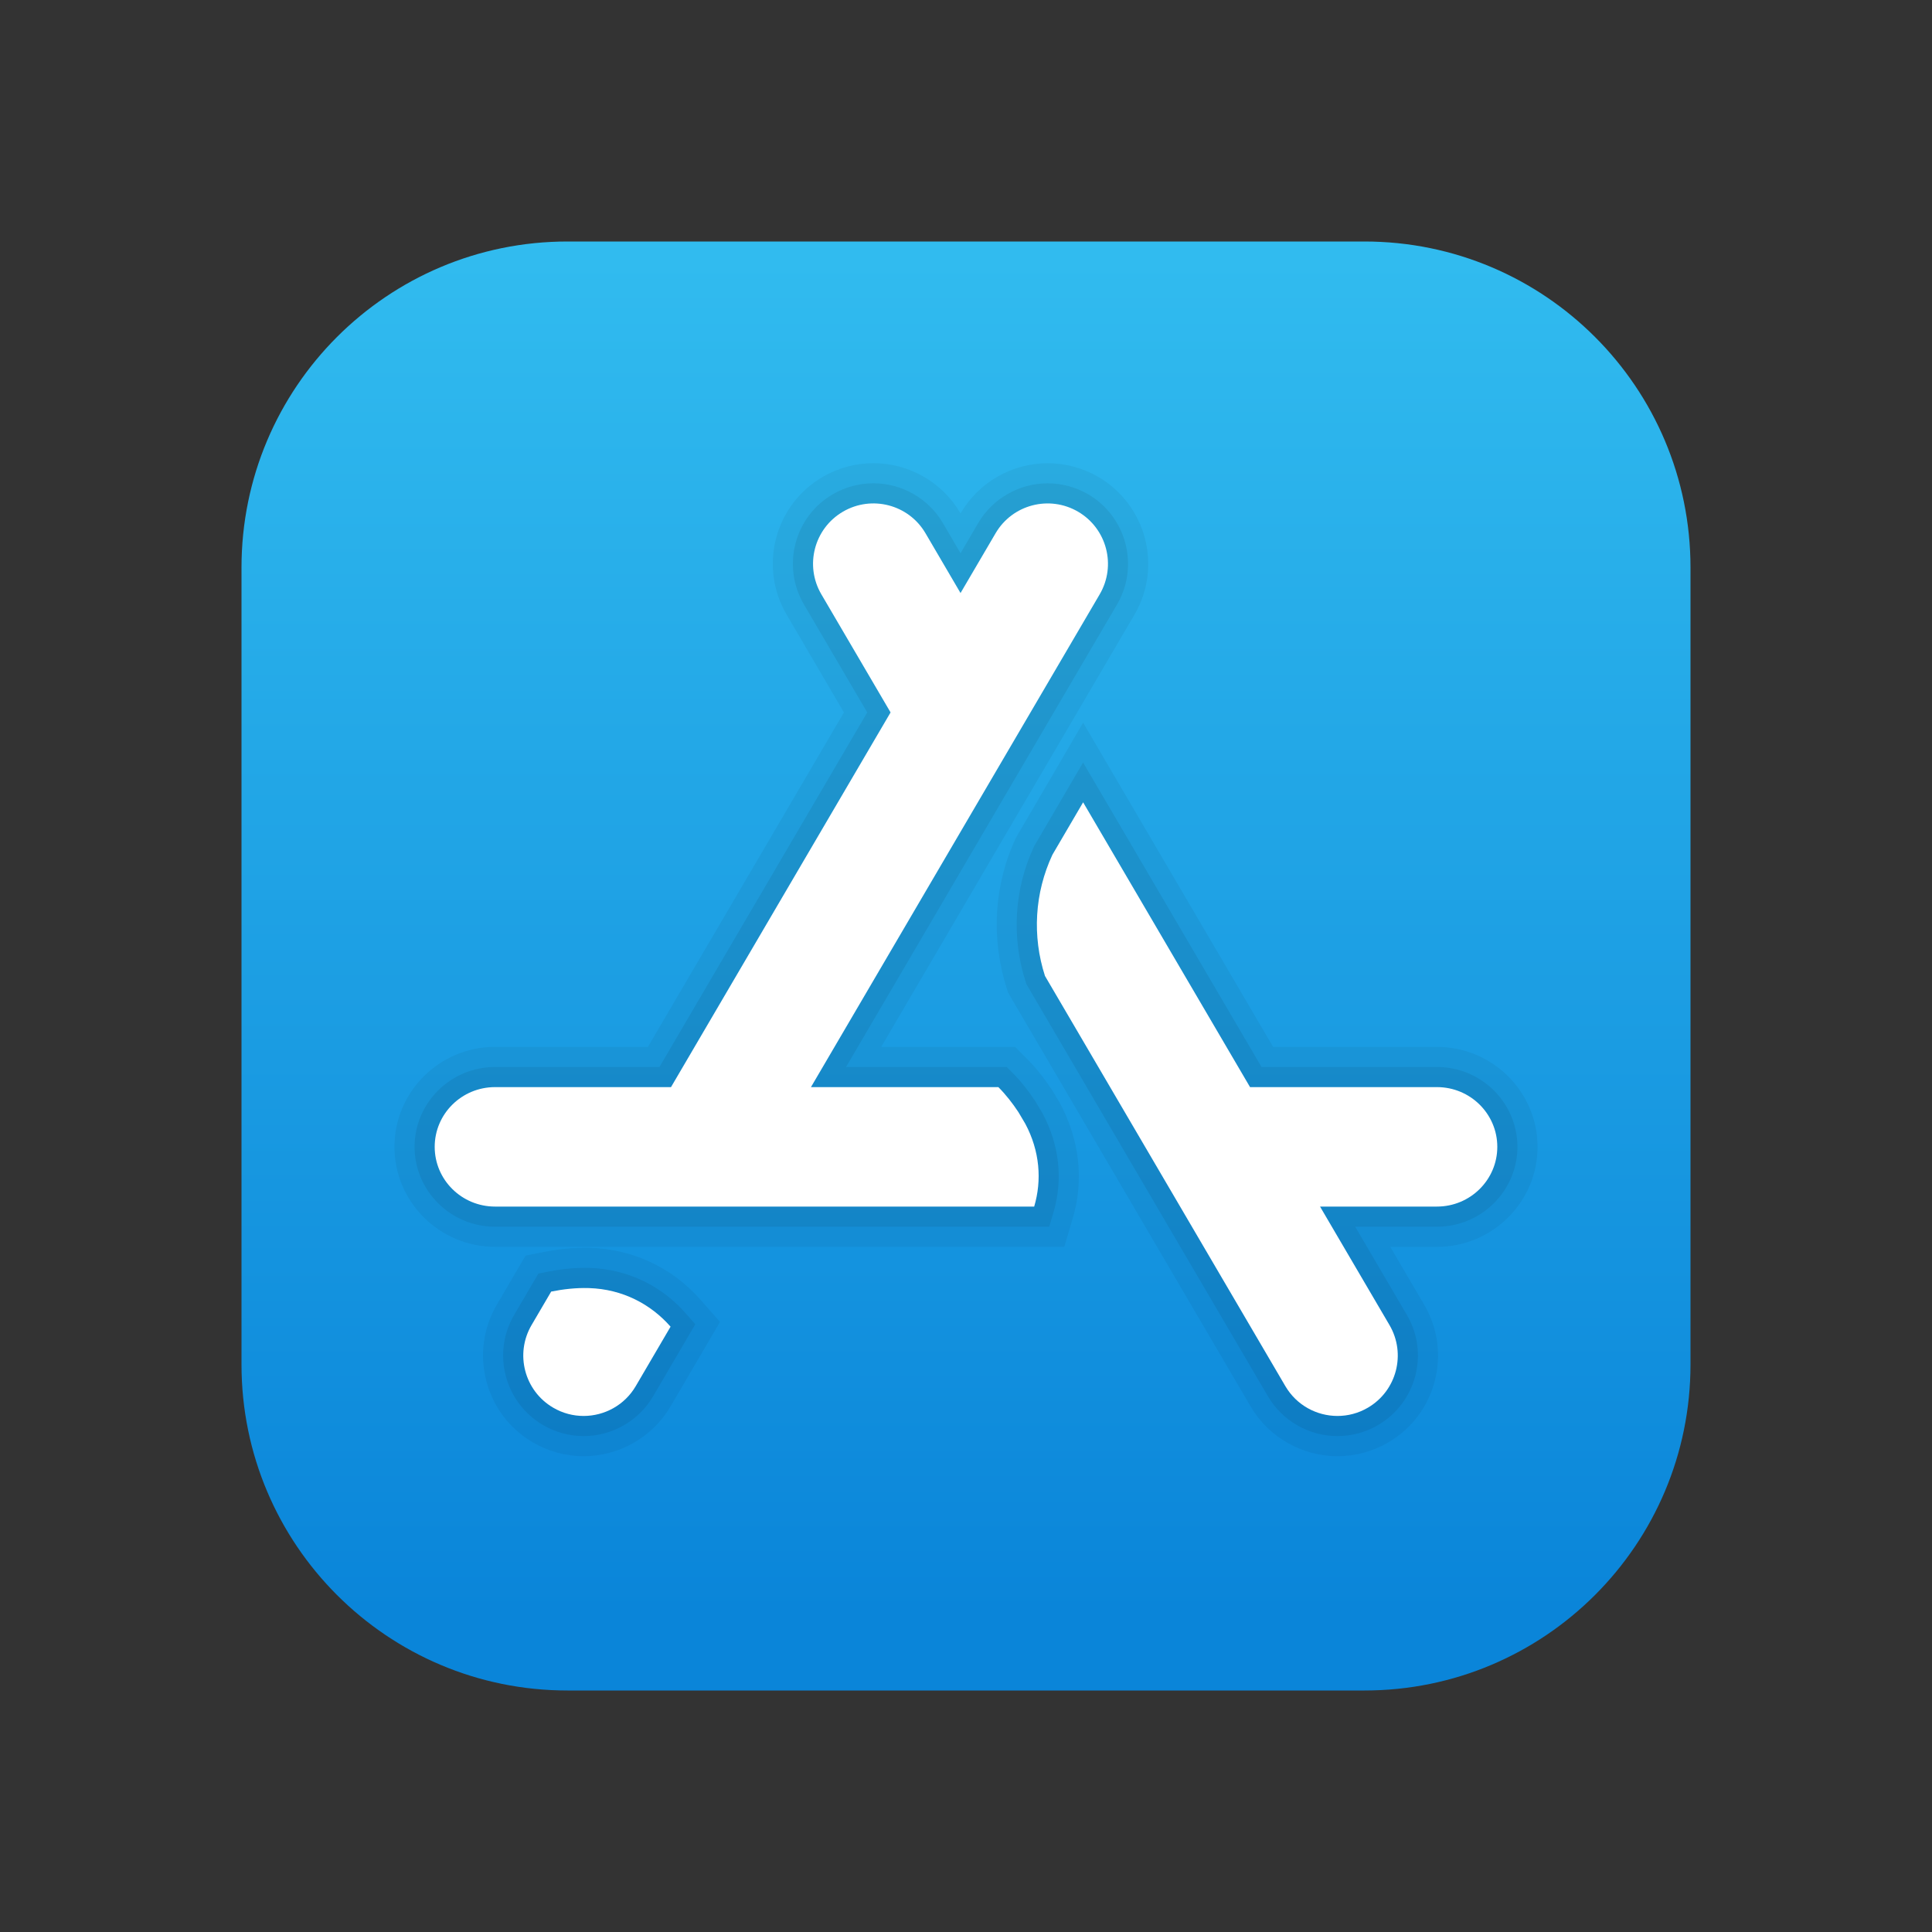
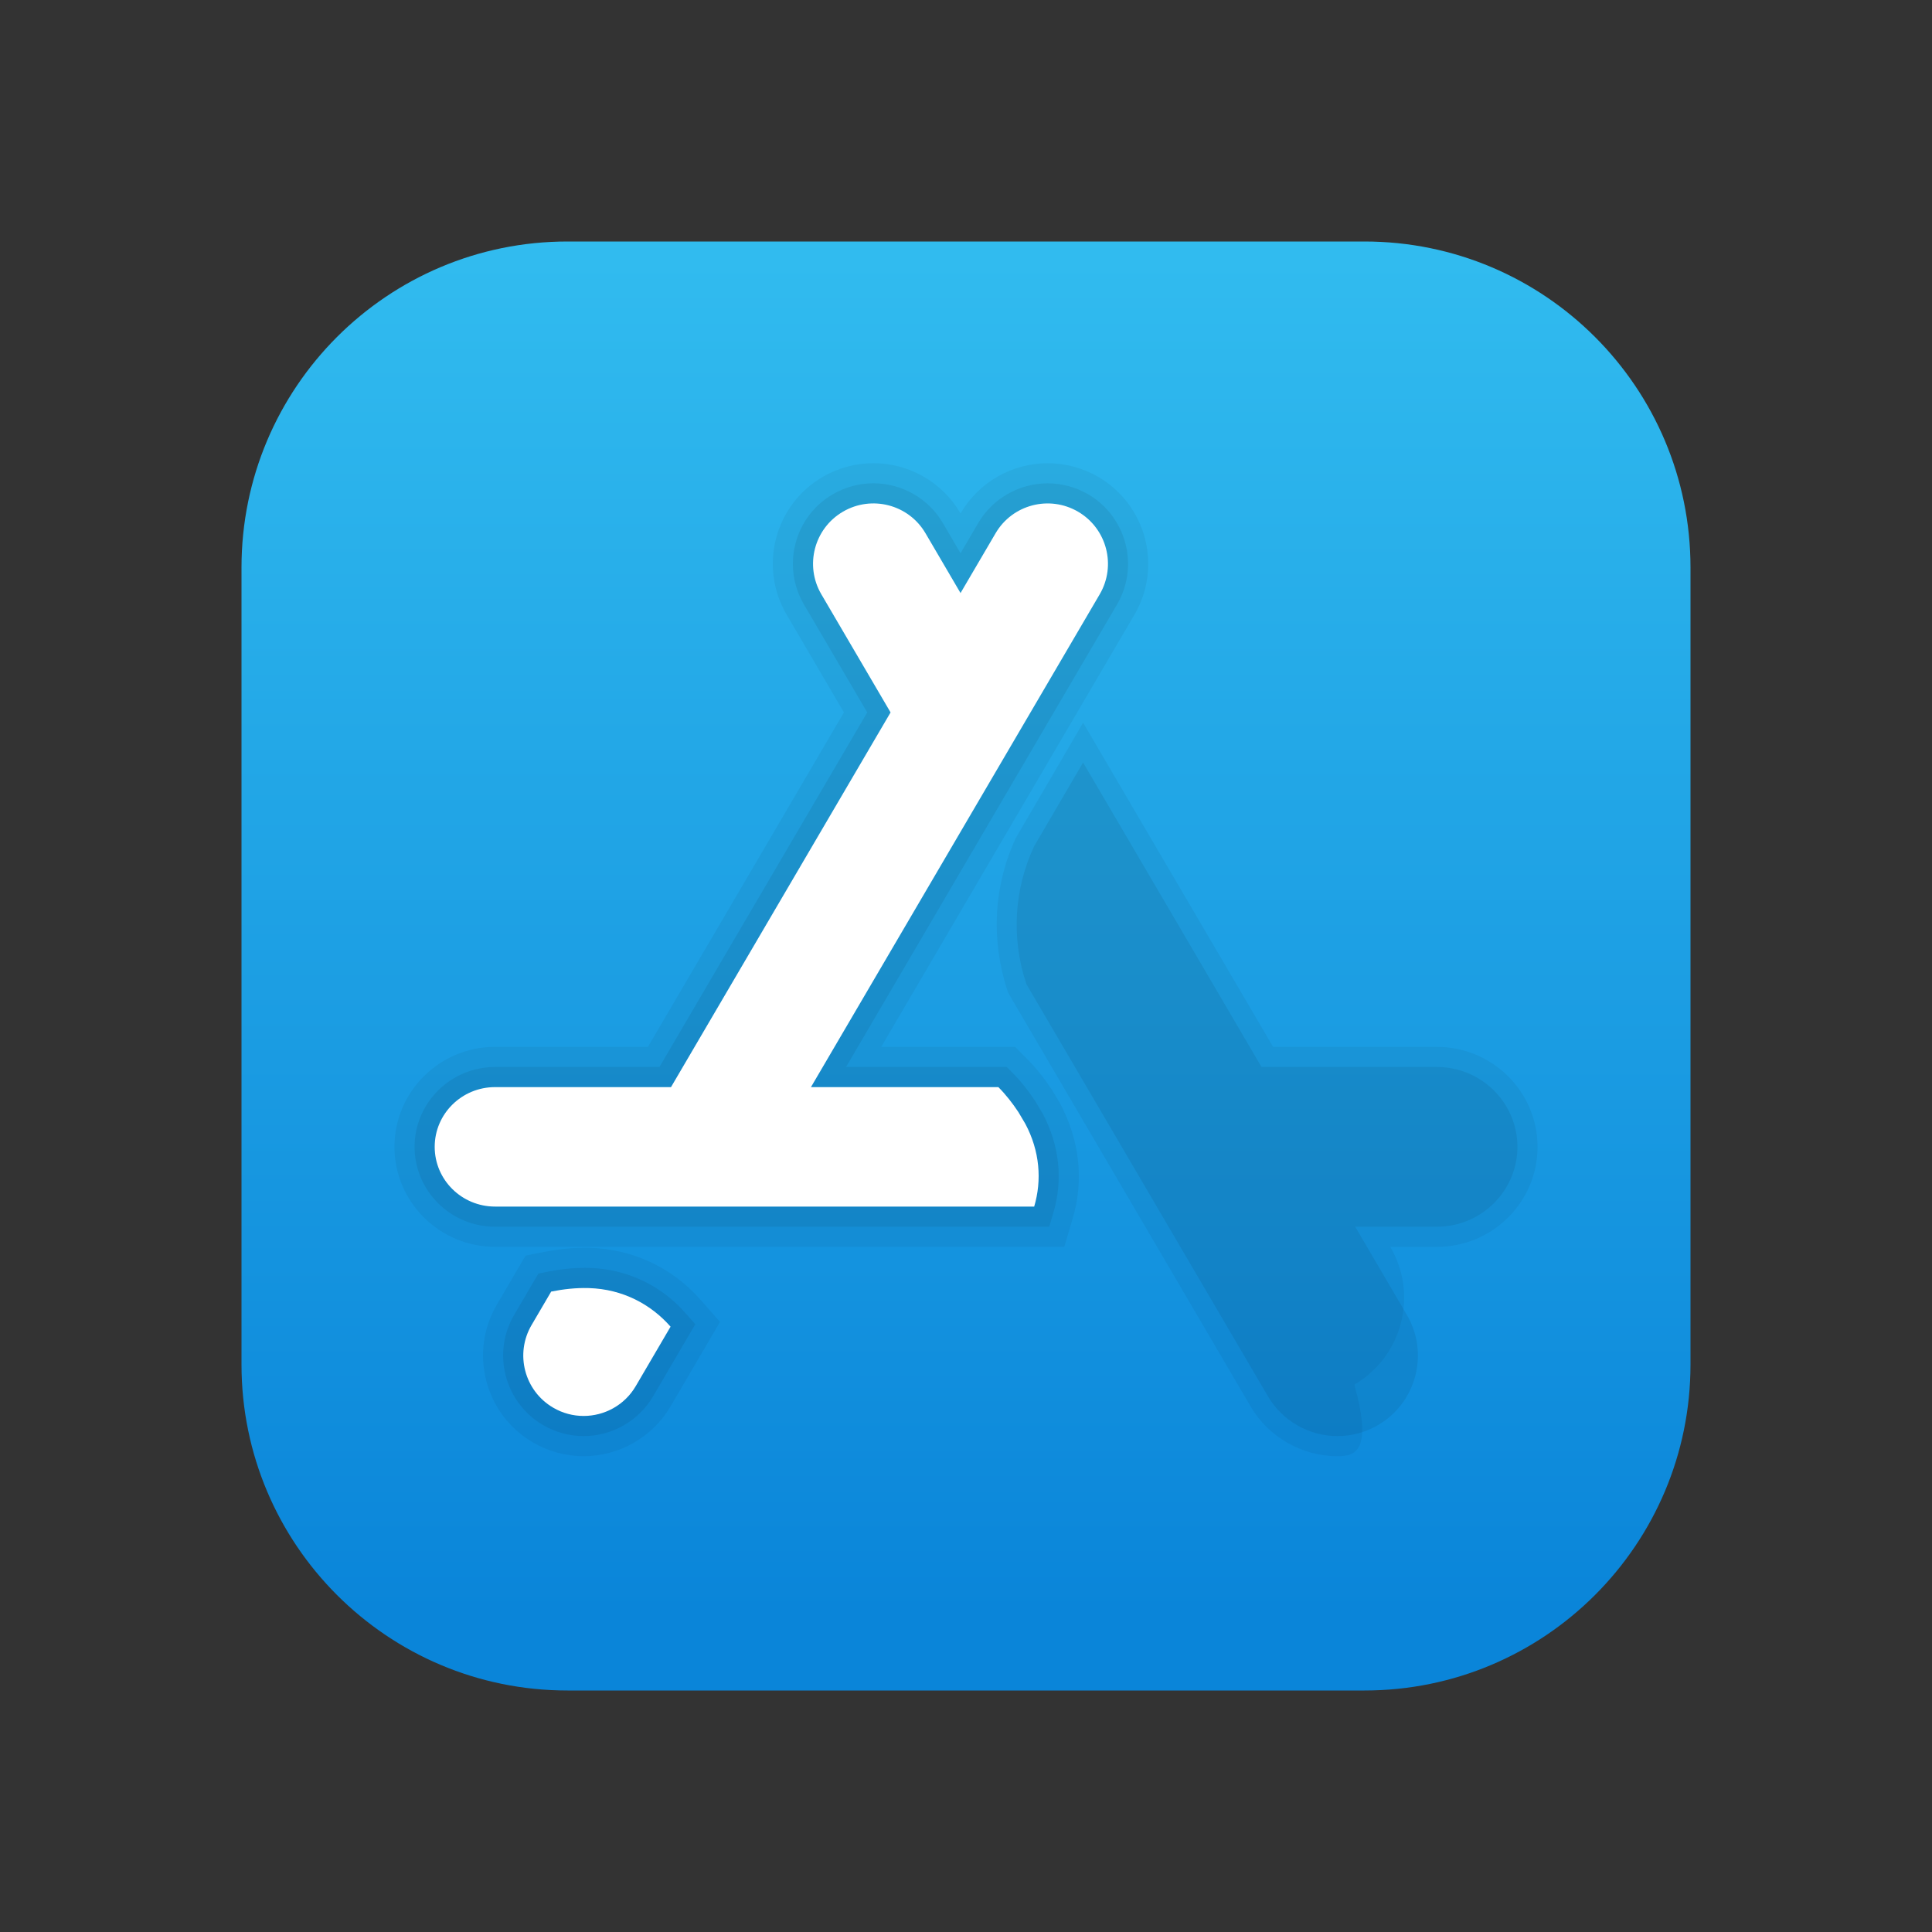
<svg xmlns="http://www.w3.org/2000/svg" viewBox="0 0 48 48" width="48px" height="48px">
  <rect x="0" y="0" width="48" height="48" fill="#333333" stroke="none" />
  <linearGradient id="OpwYZ9nhL01h2sErtedzua" x1="24" x2="24" y1="4.617" y2="40.096" gradientUnits="userSpaceOnUse">
    <stop offset="0" stop-color="#33bef0" />
    <stop offset="1" stop-color="#0a85d9" />
  </linearGradient>
  <path fill="url(#OpwYZ9nhL01h2sErtedzua)" d="M33.9,6H14.1C9.626,6,6,9.626,6,14.1v19.8c0,4.473,3.626,8.1,8.1,8.1h19.8 c4.474,0,8.1-3.627,8.1-8.1V14.1C42,9.626,38.374,6,33.9,6z" />
  <path d="M12.3,30.977c-1.378,0-2.5-1.114-2.5-2.484c0-1.37,1.122-2.484,2.5-2.484h3.798l4.869-8.309 l-1.423-2.429c-0.338-0.578-0.431-1.251-0.262-1.897c0.169-0.646,0.58-1.188,1.156-1.524c0.384-0.224,0.82-0.342,1.262-0.342 c0.885,0,1.712,0.474,2.158,1.237l0.007,0.012l0.006-0.011c0.445-0.763,1.272-1.237,2.158-1.237c0.443,0,0.879,0.119,1.263,0.343 c1.19,0.698,1.59,2.233,0.892,3.422l-6.291,10.736h3.328l0.293,0.295c0.222,0.223,0.425,0.476,0.623,0.774l0.197,0.33 c0.489,0.911,0.598,1.918,0.319,2.854l-0.211,0.714H12.3z" opacity=".05" />
  <path d="M12.3,30.477c-1.103,0-2-0.89-2-1.984c0-1.094,0.897-1.984,2-1.984h4.084l5.162-8.809l-1.572-2.682 c-0.27-0.461-0.345-1-0.209-1.518c0.135-0.517,0.463-0.95,0.924-1.219c0.307-0.179,0.656-0.274,1.01-0.274 c0.708,0,1.37,0.379,1.727,0.989l0.438,0.749l0.438-0.748c0.356-0.61,1.018-0.989,1.726-0.989c0.354,0,0.703,0.095,1.01,0.274 c0.952,0.559,1.271,1.787,0.713,2.738L21.02,26.509h3.992l0.146,0.147c0.198,0.199,0.381,0.427,0.56,0.698l0.185,0.31 c0.418,0.781,0.511,1.646,0.27,2.456l-0.106,0.357H12.3z" opacity=".07" />
  <path fill="#fff" d="M25.302,27.63c-0.148-0.224-0.312-0.434-0.498-0.621h-4.656l7.173-12.242 c0.419-0.715,0.179-1.634-0.535-2.053c-0.716-0.419-1.635-0.179-2.052,0.536l-0.87,1.484l-0.87-1.485 c-0.418-0.715-1.337-0.954-2.052-0.536c-0.715,0.418-0.955,1.337-0.536,2.052l1.72,2.935l-5.455,9.309H12.3 c-0.829,0-1.5,0.665-1.5,1.484c0,0.819,0.671,1.484,1.5,1.484h13.394c0.194-0.653,0.141-1.382-0.221-2.058L25.302,27.63z" />
  <path d="M14.5,36.179c-0.443,0-0.879-0.119-1.263-0.344c-0.576-0.338-0.986-0.88-1.155-1.526 c-0.168-0.646-0.075-1.32,0.263-1.896l0.713-1.218l0.44-0.088C13.859,31.036,14.196,31,14.528,31l0.118,0.001 c1.081,0.032,2.06,0.494,2.766,1.3l0.476,0.542l-1.229,2.1C16.211,35.706,15.385,36.179,14.5,36.179z" opacity=".05" />
  <path d="M14.5,35.679c-0.354,0-0.704-0.095-1.01-0.275c-0.46-0.27-0.789-0.704-0.924-1.221 s-0.061-1.056,0.21-1.517l0.6-1.024l0.22-0.044c0.329-0.066,0.634-0.098,0.932-0.098l0.112,0.001 c0.933,0.028,1.783,0.429,2.396,1.129l0.238,0.271l-1.047,1.789C15.87,35.3,15.208,35.679,14.5,35.679z" opacity=".07" />
  <path fill="#fff" d="M14.626,32.002c-0.317-0.009-0.628,0.026-0.932,0.087l-0.487,0.831 c-0.419,0.715-0.179,1.634,0.536,2.053c0.238,0.14,0.5,0.206,0.757,0.206c0.515,0,1.017-0.266,1.295-0.741l0.865-1.477 c-0.487-0.556-1.19-0.934-2.03-0.959H14.626z" />
-   <path d="M33.229,36.179c-0.885,0-1.712-0.474-2.158-1.236l-6.027-10.285l-0.017-0.052 c-0.417-1.289-0.335-2.618,0.214-3.793l1.669-2.858l4.72,8.055h4.07c1.378,0,2.5,1.114,2.5,2.484c0,1.37-1.122,2.484-2.5,2.484 h-1.159l0.842,1.437c0.338,0.576,0.431,1.249,0.263,1.896s-0.579,1.188-1.155,1.526C34.109,36.06,33.673,36.179,33.229,36.179z" opacity=".05" />
+   <path d="M33.229,36.179c-0.885,0-1.712-0.474-2.158-1.236l-6.027-10.285l-0.017-0.052 c-0.417-1.289-0.335-2.618,0.214-3.793l1.669-2.858l4.72,8.055h4.07c1.378,0,2.5,1.114,2.5,2.484c0,1.37-1.122,2.484-2.5,2.484 h-1.159c0.338,0.576,0.431,1.249,0.263,1.896s-0.579,1.188-1.155,1.526C34.109,36.06,33.673,36.179,33.229,36.179z" opacity=".05" />
  <path d="M33.229,35.679c-0.708,0-1.37-0.378-1.727-0.988l-6-10.238l-0.017-0.052 c-0.361-1.118-0.288-2.317,0.208-3.376l1.216-2.081l4.433,7.565H35.7c1.103,0,2,0.89,2,1.984c0,1.094-0.897,1.984-2,1.984h-2.031 l1.283,2.19c0.271,0.461,0.345,1,0.21,1.517s-0.463,0.951-0.924,1.221C33.933,35.584,33.584,35.679,33.229,35.679z" opacity=".07" />
-   <path fill="#fff" d="M35.7,27.009h-4.643l-4.147-7.076l-0.763,1.303c-0.444,0.95-0.504,2.024-0.185,3.011l5.972,10.191 c0.279,0.476,0.78,0.741,1.295,0.741c0.257,0,0.519-0.066,0.757-0.206c0.715-0.419,0.954-1.338,0.535-2.053l-1.725-2.943H35.7 c0.829,0,1.5-0.665,1.5-1.484C37.2,27.674,36.529,27.009,35.7,27.009z" />
</svg>